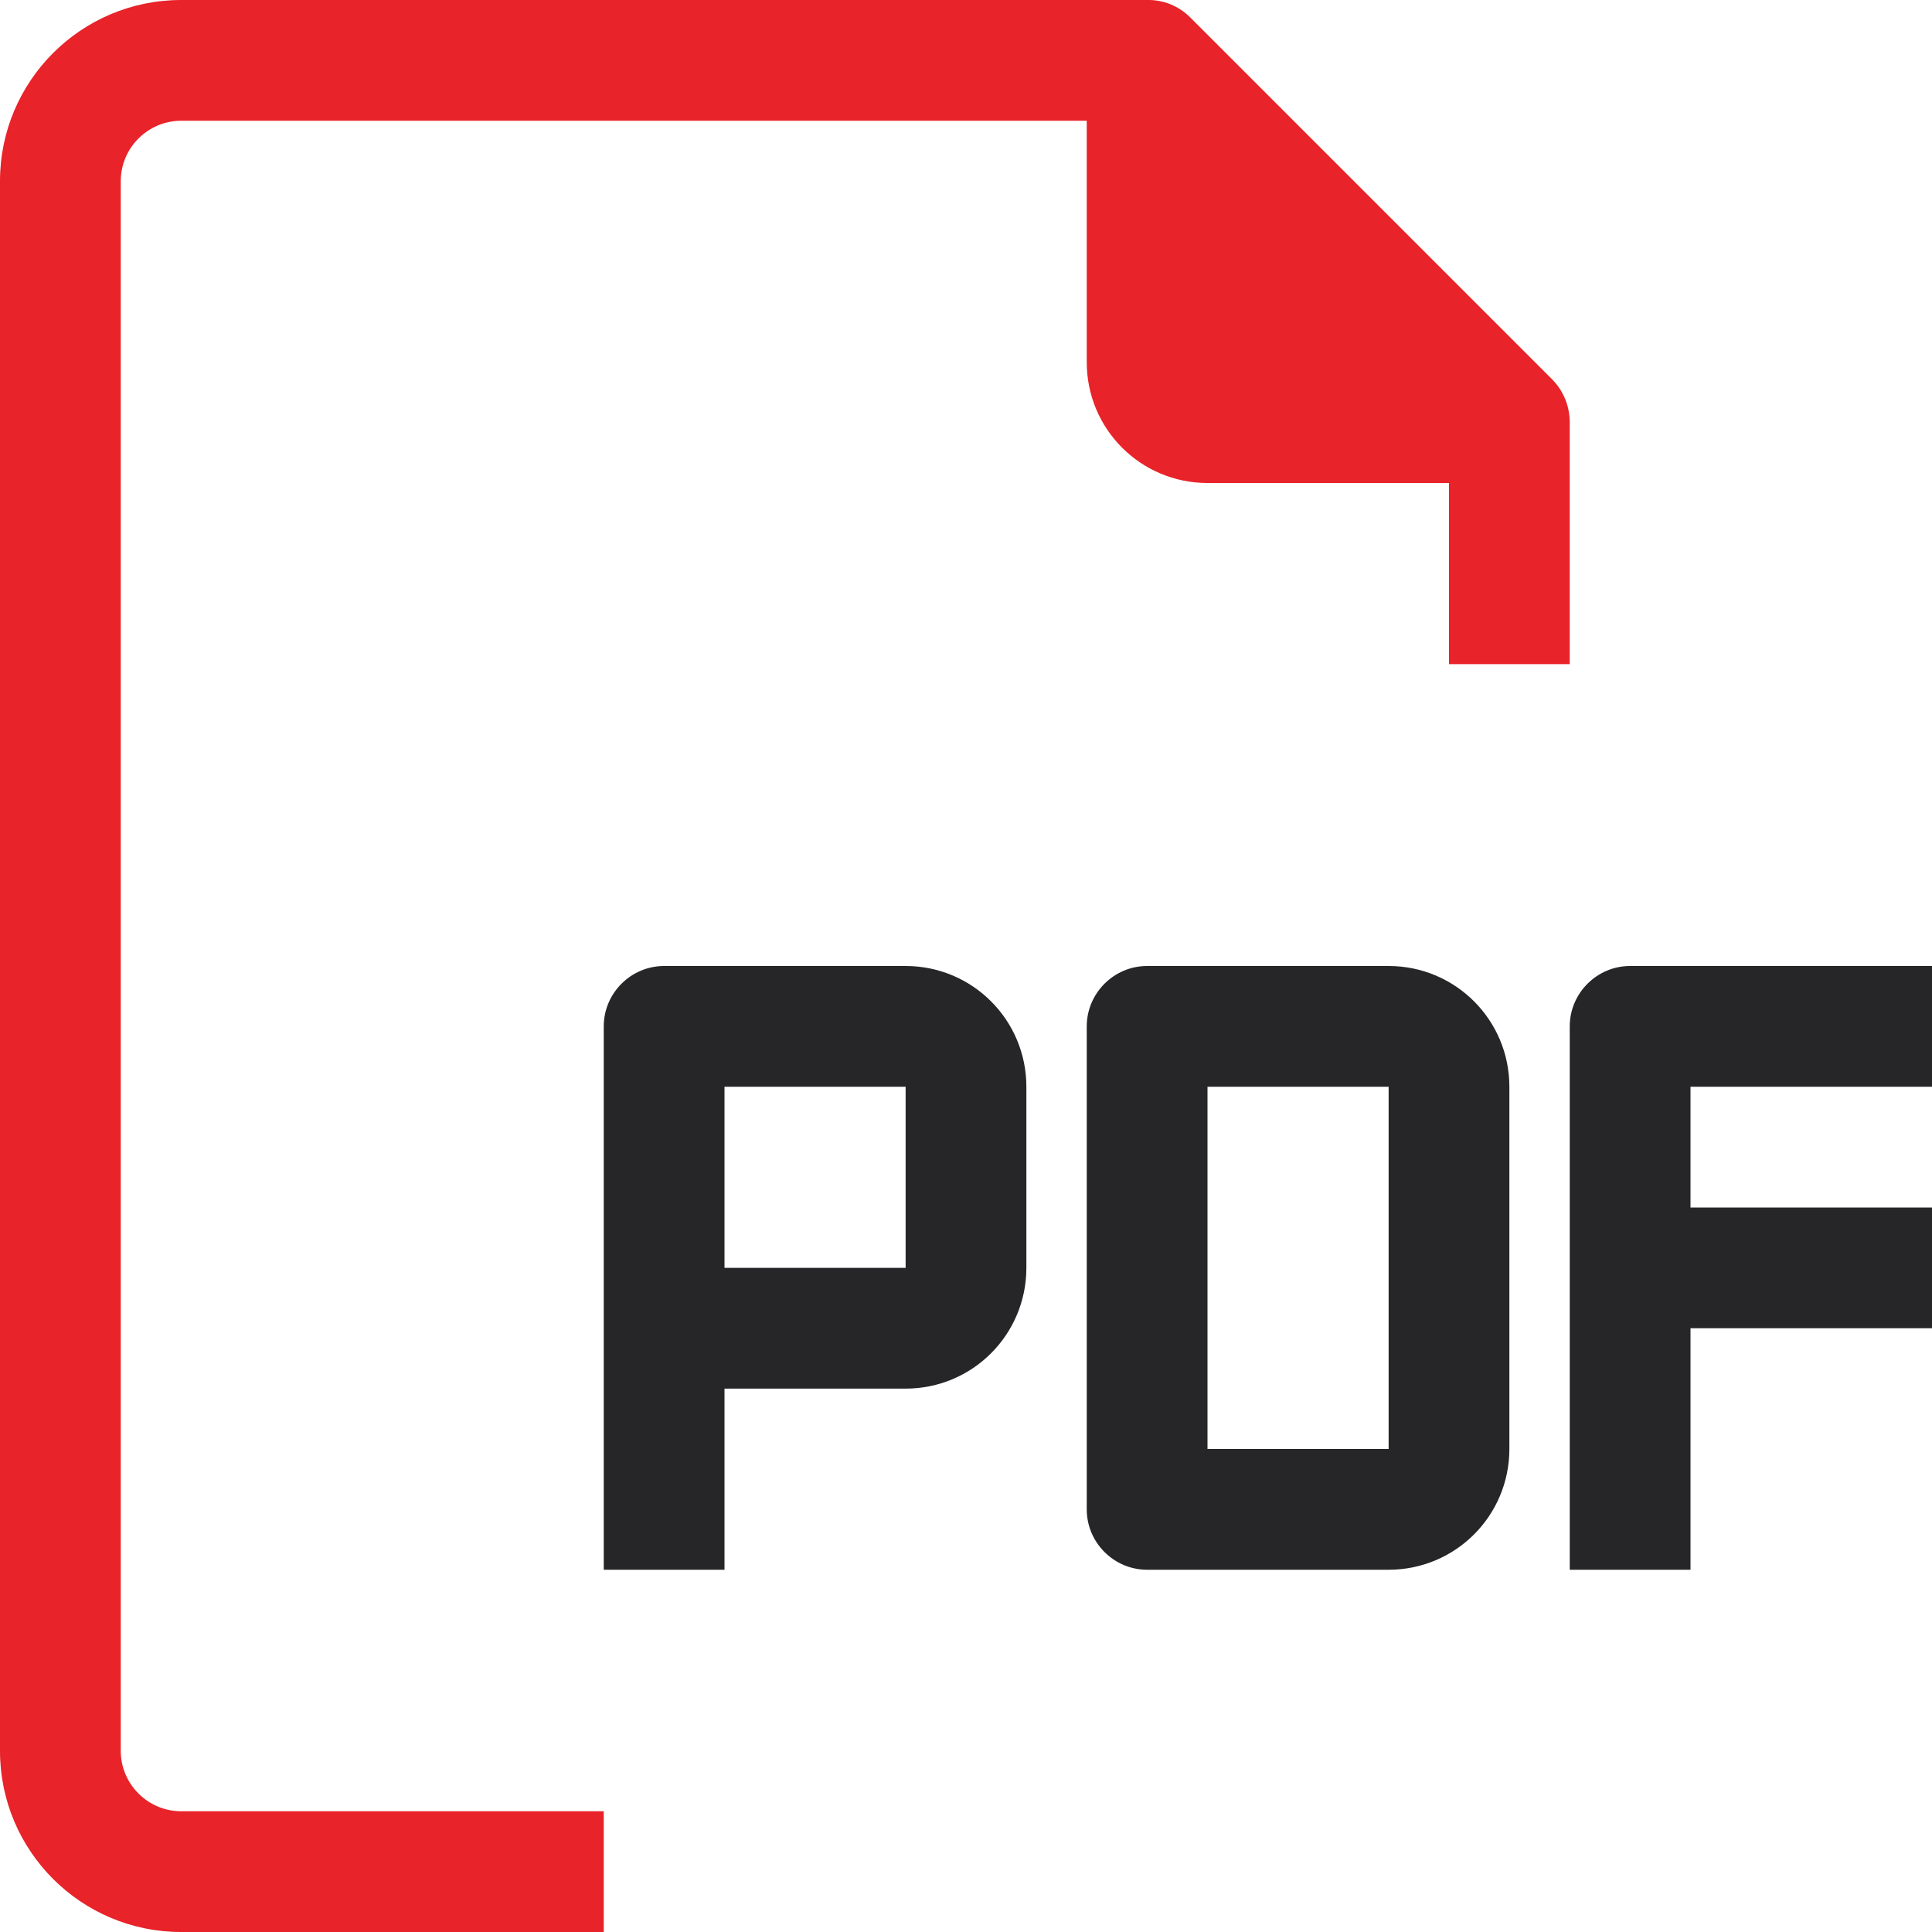
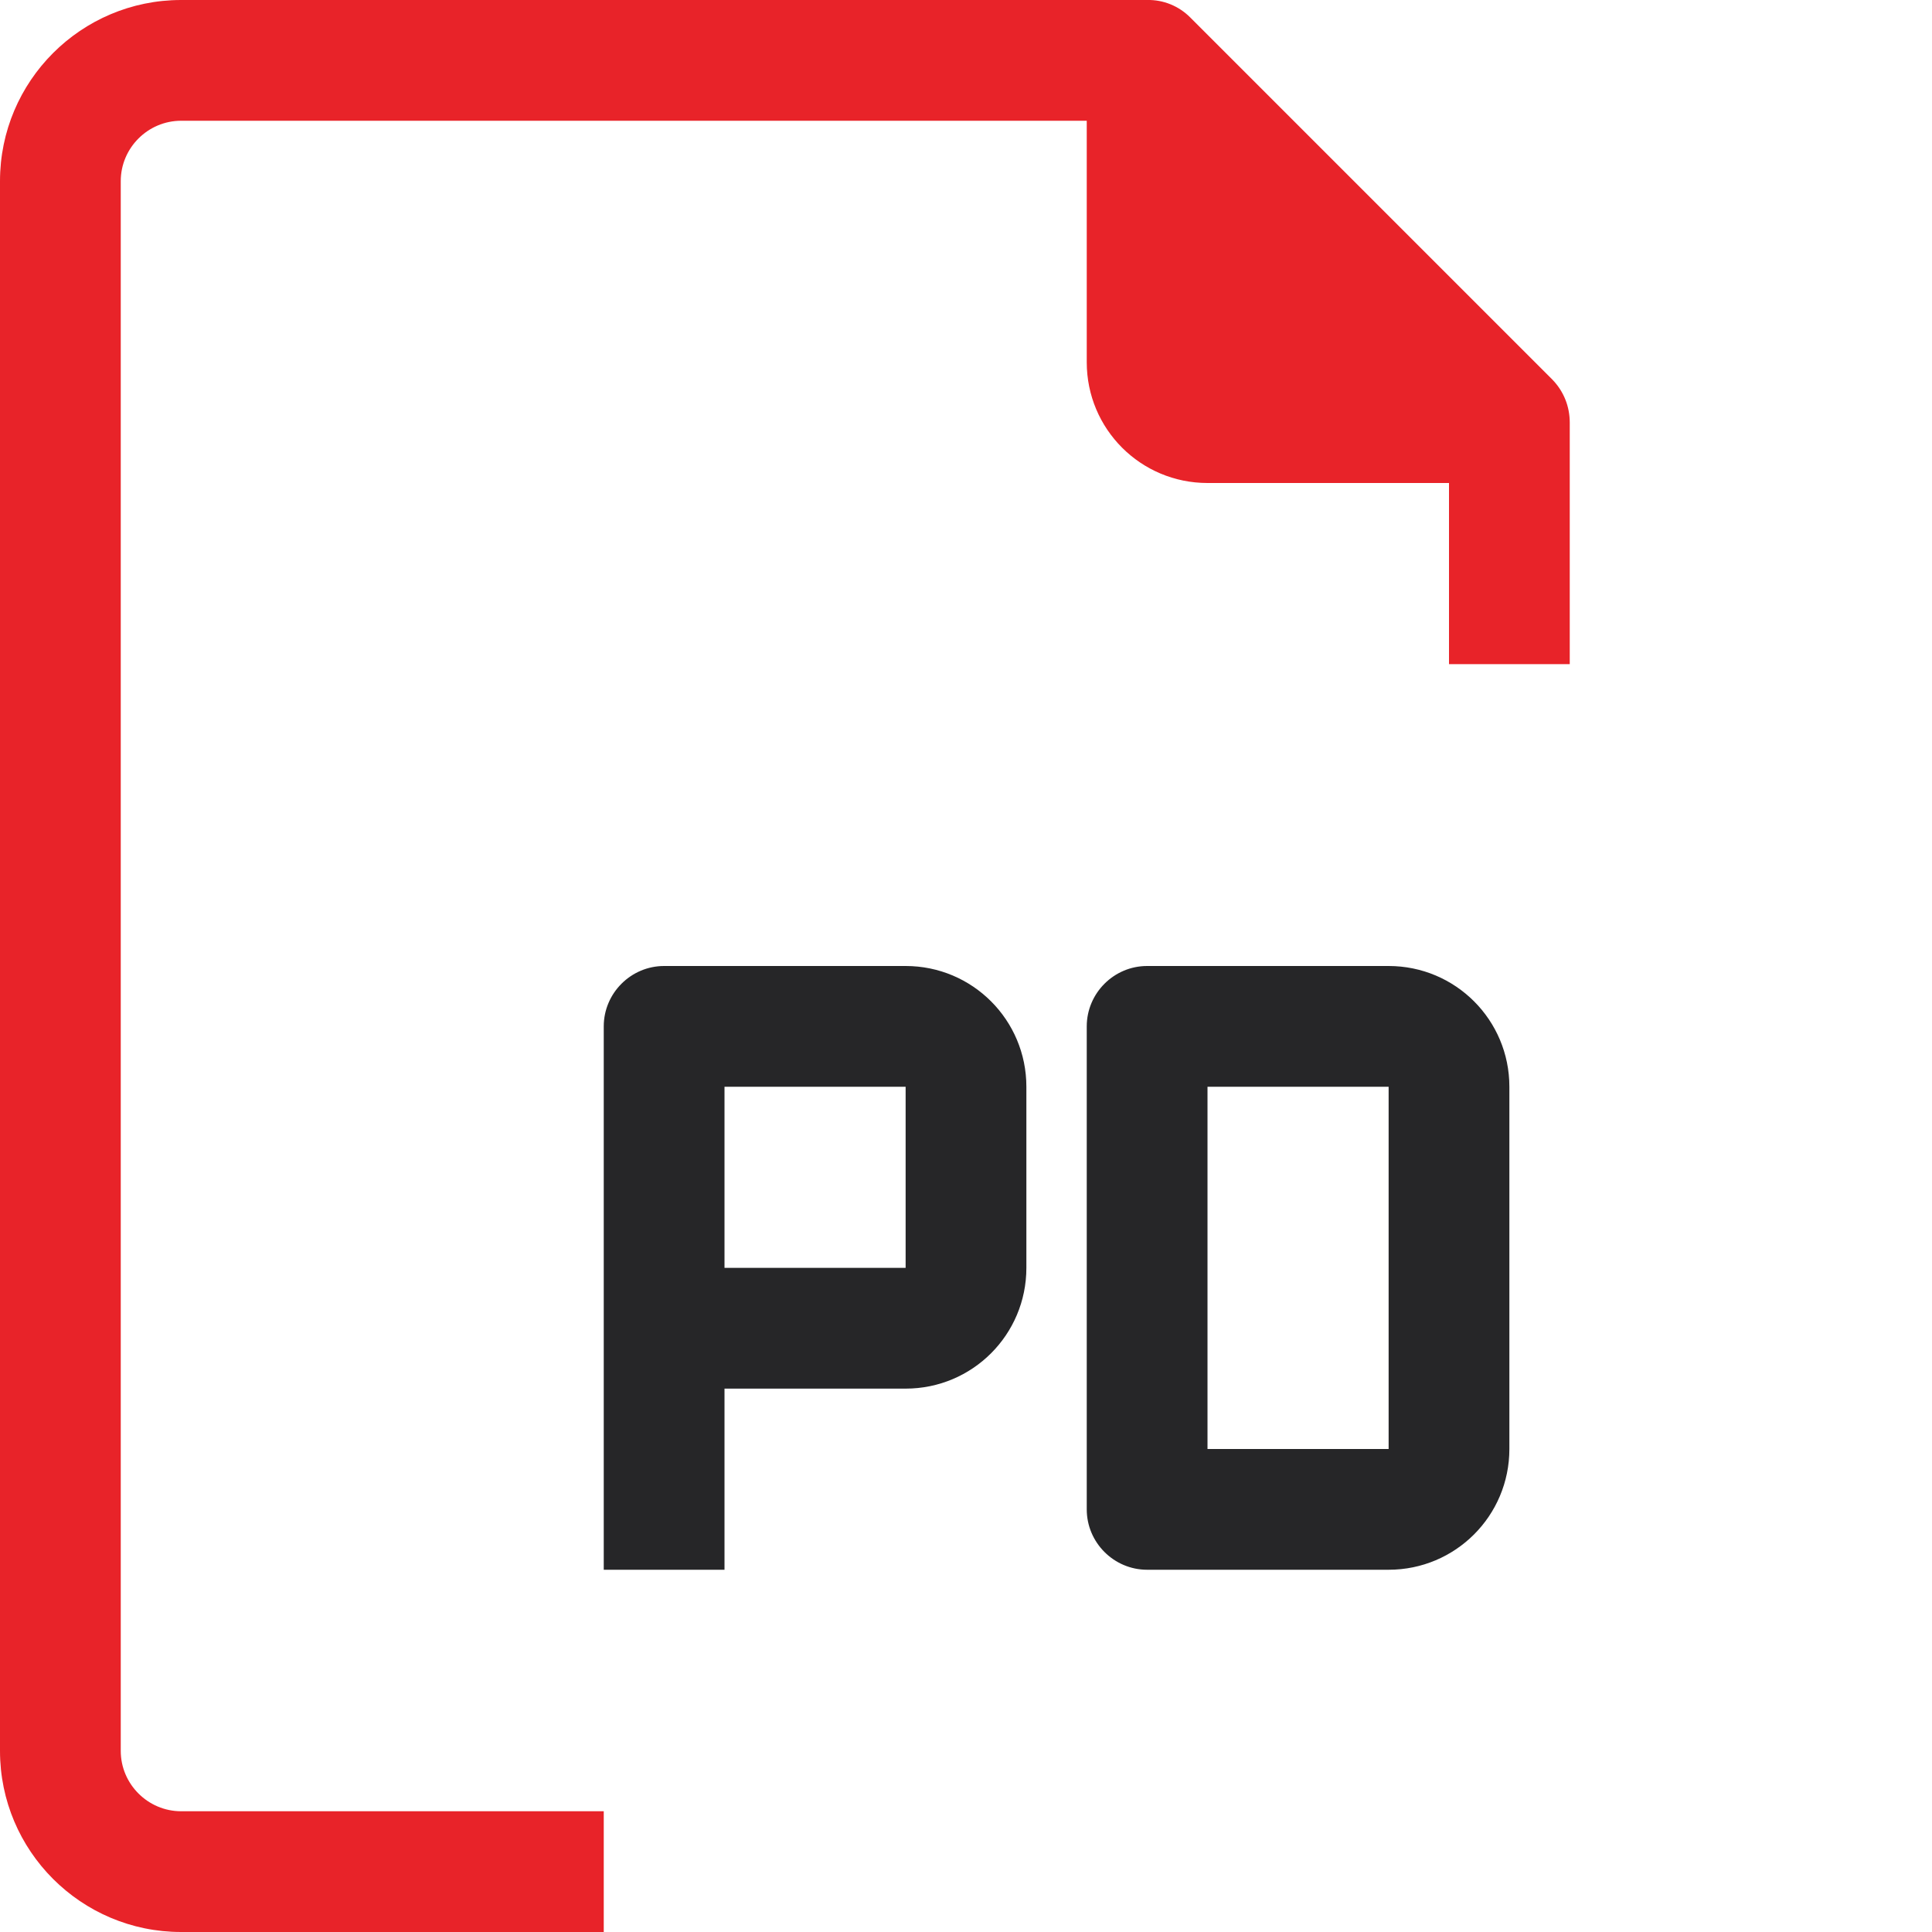
<svg xmlns="http://www.w3.org/2000/svg" version="1.1" id="Capa_1" x="0px" y="0px" viewBox="0 0 512 512" style="enable-background:new 0 0 512 512;" xml:space="preserve">
  <style type="text/css">
	.st0{fill:#262628;}
	.st1{fill:#E82329;}
</style>
  <path class="st0" d="M368,256h-64c-8.8,0-16,7.2-16,16v128c0,8.8,7.2,16,16,16h64c17.7,0,32-14.3,32-32v-96  C400,270.3,385.7,256,368,256z M368,384h-48v-96h48V384z" />
-   <path class="st0" d="M512,288v-32h-80c-8.8,0-16,7.2-16,16v144h32v-64h64v-32h-64v-32H512z" />
  <path class="st1" d="M32,464V48c0-8.8,7.2-16,16-16h240v64c0,17.7,14.3,32,32,32h64v48h32v-64c0-4.3-1.6-8.3-4.6-11.4l-96-96  c-3-3-7.1-4.7-11.4-4.6H48C21.5,0,0,21.5,0,48v416c0,26.5,21.5,48,48,48h112v-32H48C39.2,480,32,472.8,32,464z" />
  <path class="st0" d="M240,256h-64c-8.8,0-16,7.2-16,16v144h32v-48h48c17.7,0,32-14.3,32-32v-48C272,270.3,257.7,256,240,256z   M240,336h-48v-48h48V336z" />
</svg>